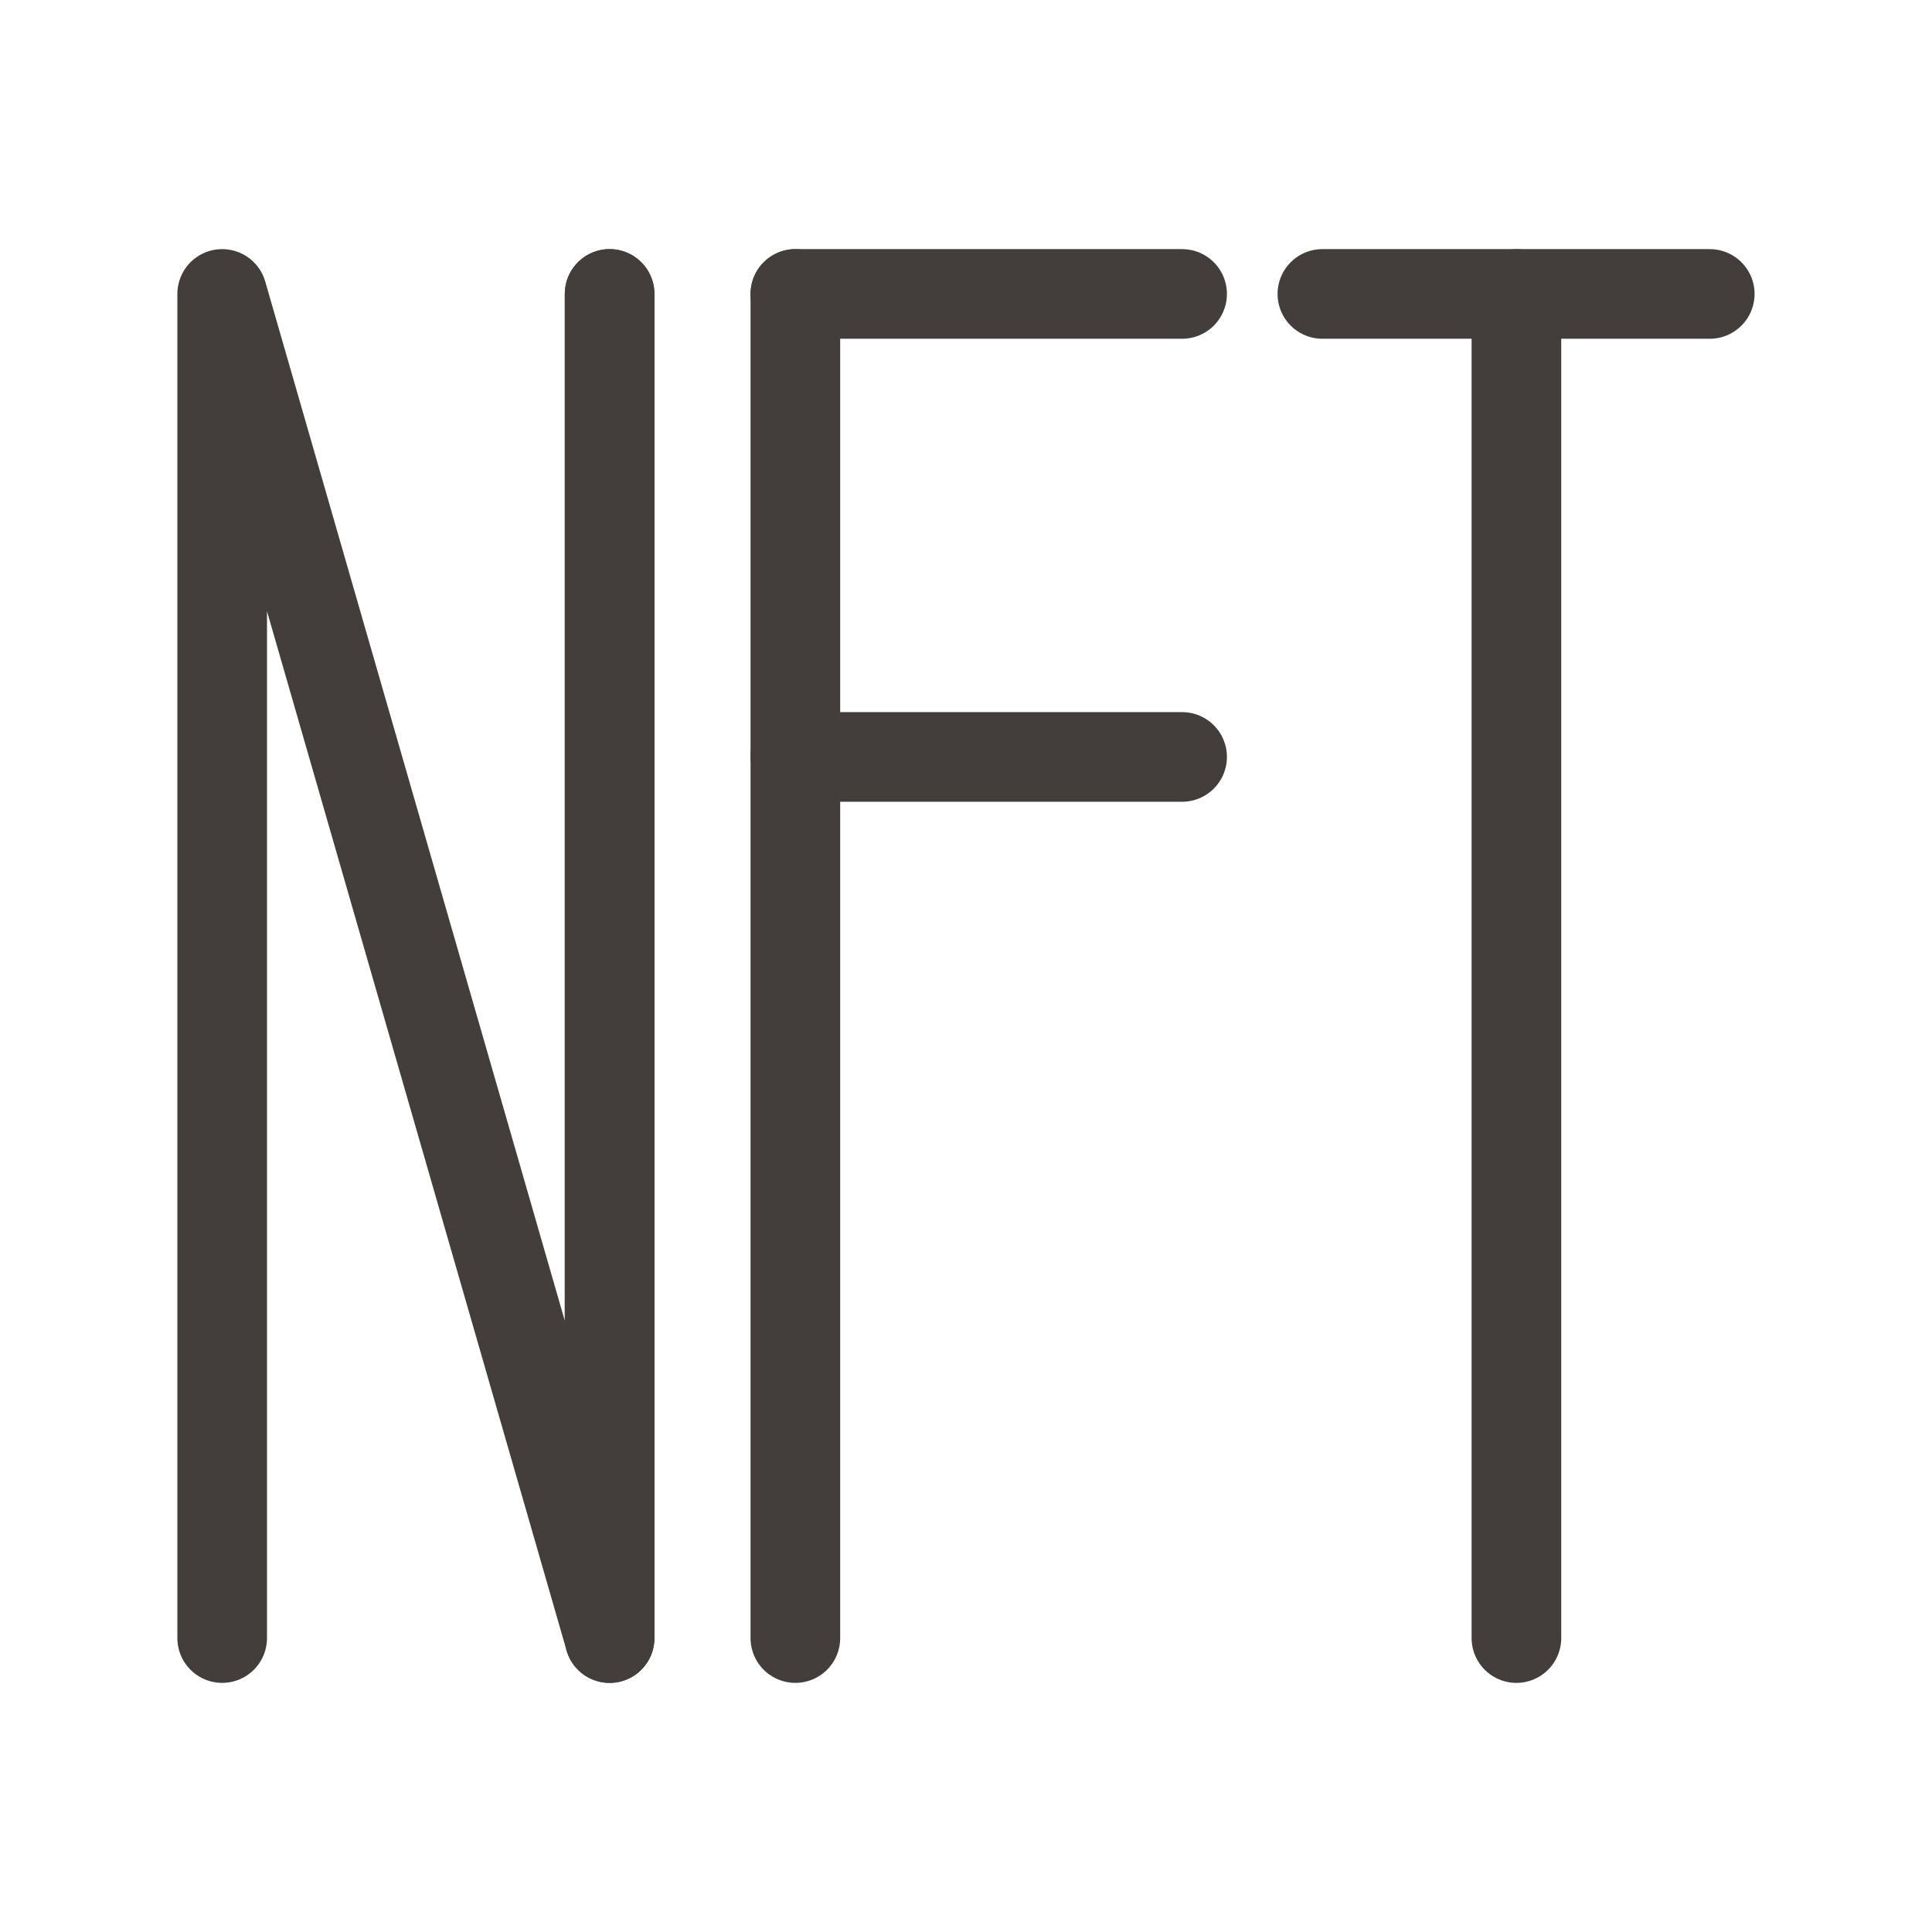
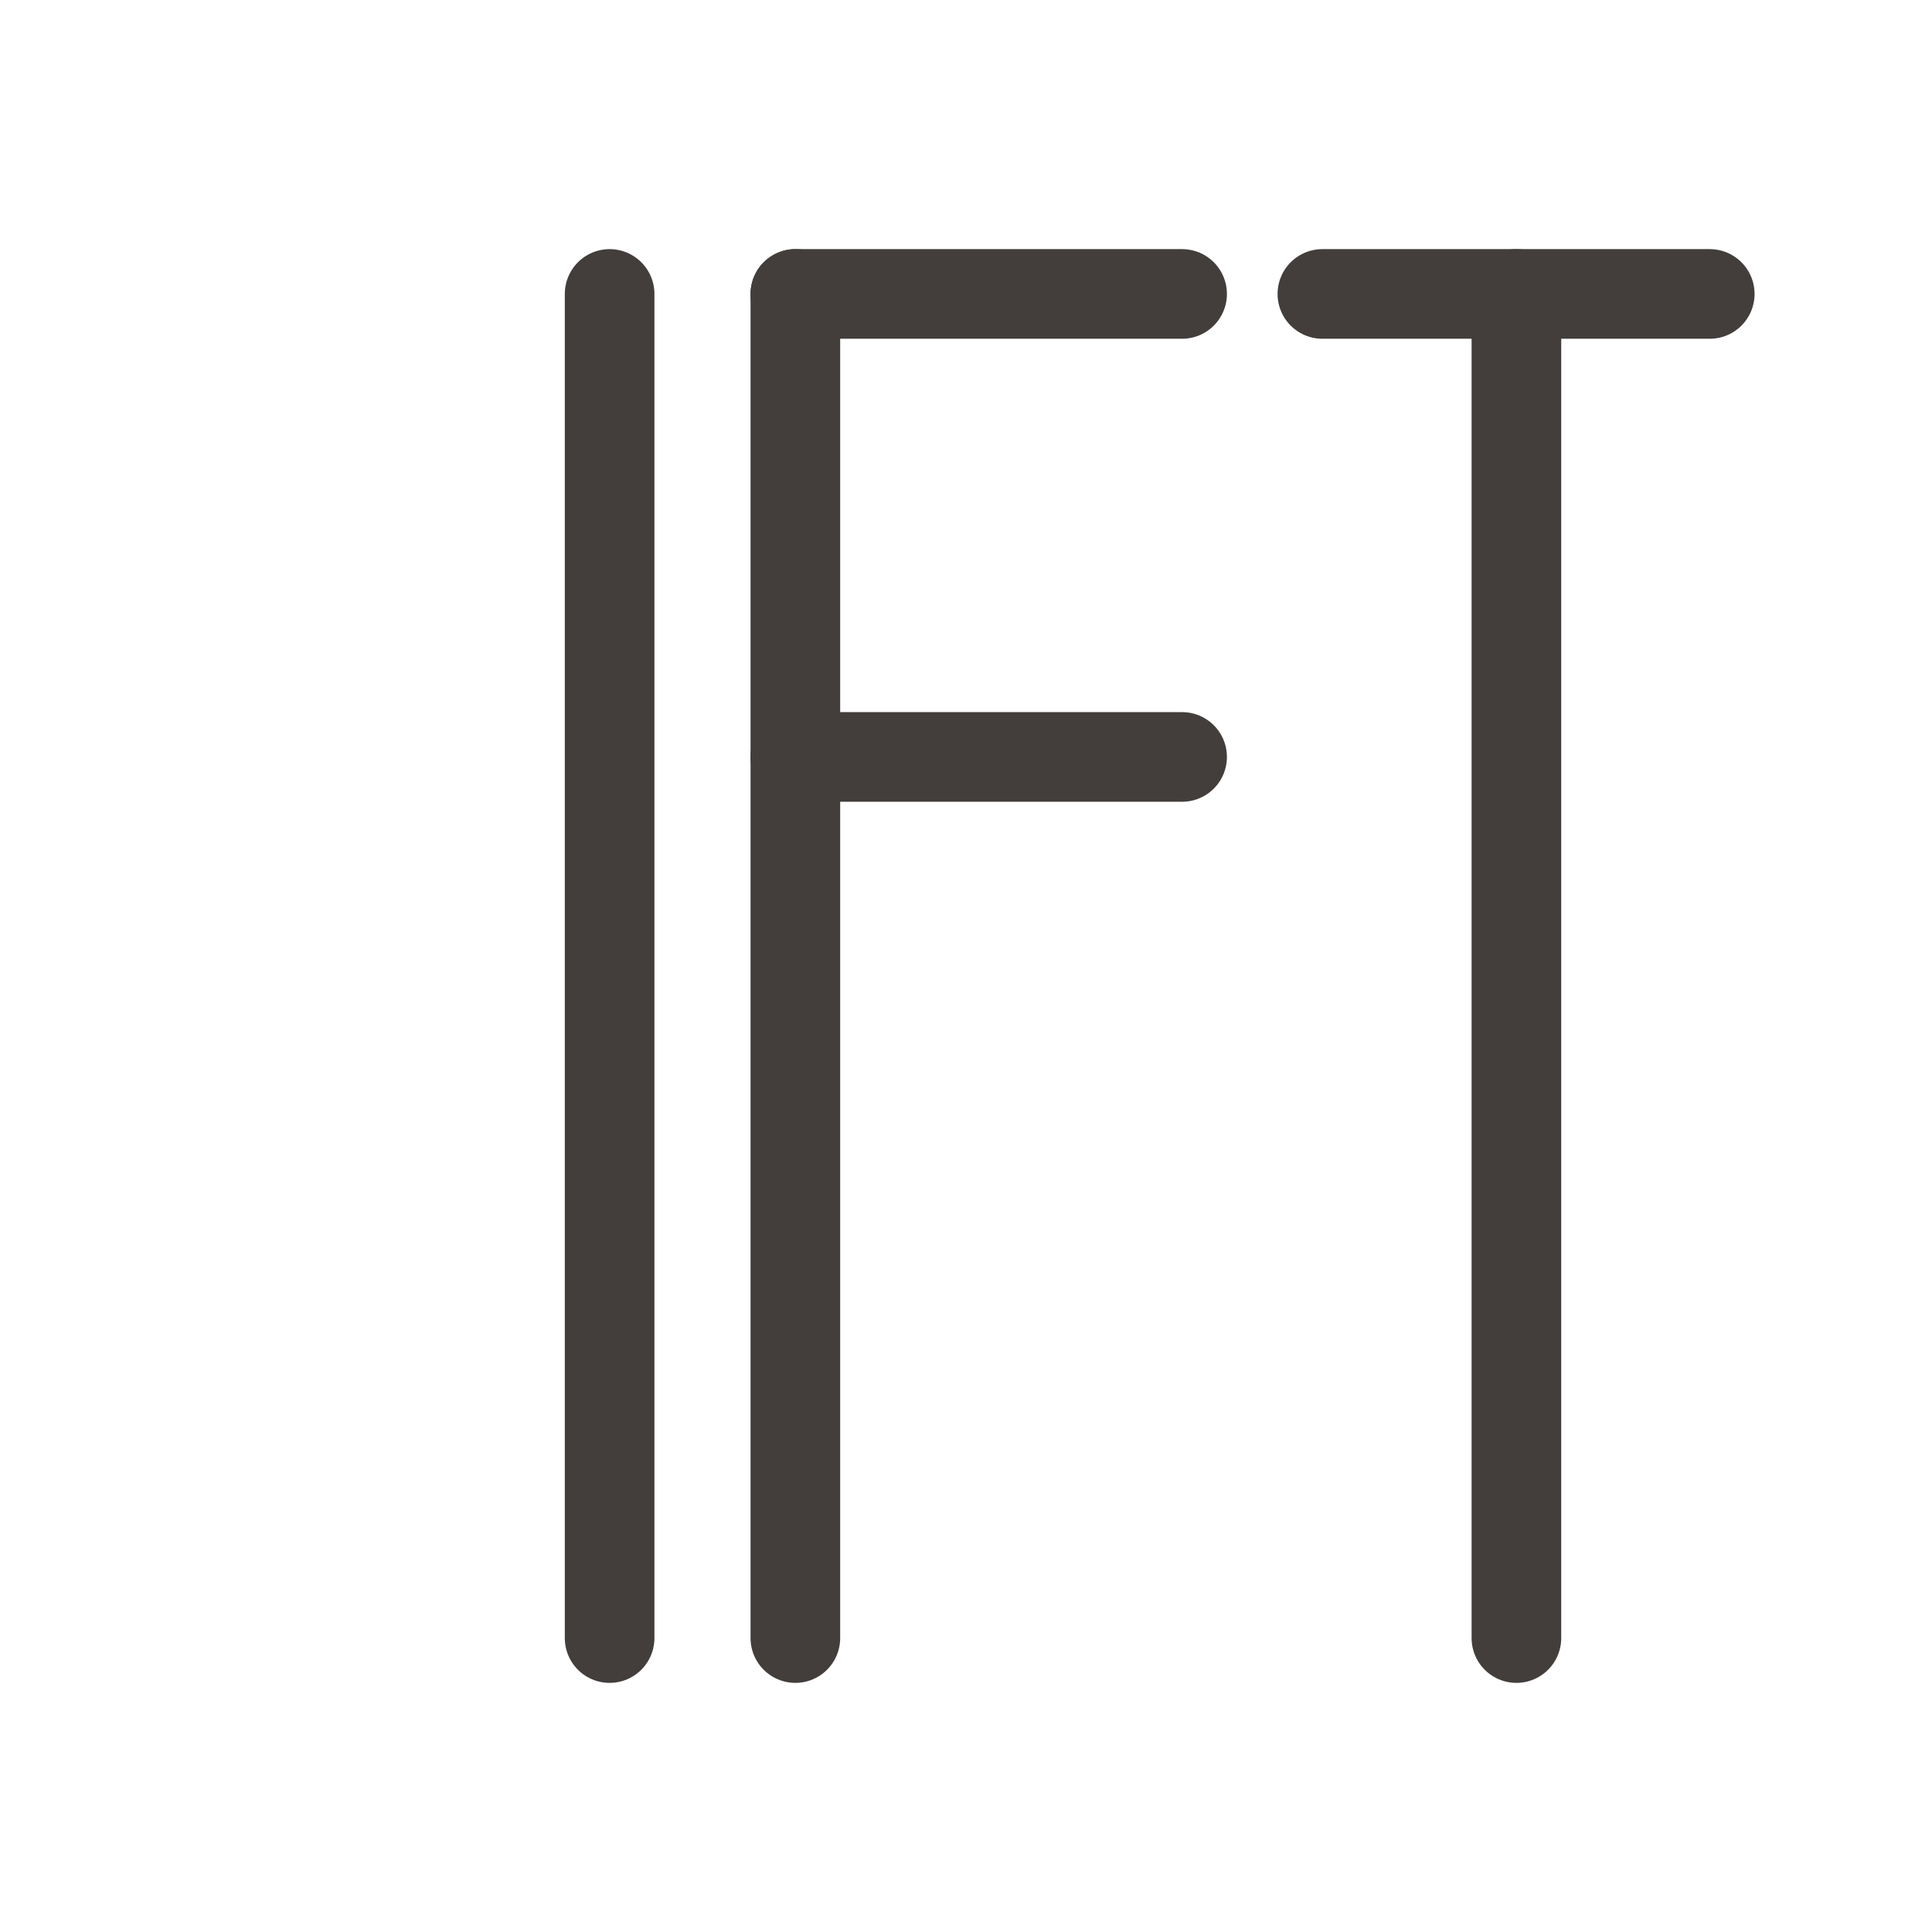
<svg xmlns="http://www.w3.org/2000/svg" fill="none" viewBox="0 0 28 28" height="28" width="28">
-   <path stroke-linejoin="round" stroke-linecap="round" stroke-width="1.299" stroke="#433E3C" d="M3.22 23.74V4.26L8.835 23.74V4.26" />
  <path stroke-linejoin="round" stroke-linecap="round" stroke-width="1.299" stroke="#433E3C" d="M8.835 23.74V4.26" />
  <path stroke-linejoin="round" stroke-linecap="round" stroke-width="1.299" stroke="#433E3C" d="M11.527 23.74V4.26" />
  <path stroke-linejoin="round" stroke-linecap="round" stroke-width="1.299" stroke="#433E3C" d="M17.132 4.26H11.527" />
  <path stroke-linejoin="round" stroke-linecap="round" stroke-width="1.299" stroke="#433E3C" d="M21.977 23.74V4.26" />
  <path stroke-linejoin="round" stroke-linecap="round" stroke-width="1.299" stroke="#433E3C" d="M24.779 4.26H19.165" />
  <path stroke-linejoin="round" stroke-linecap="round" stroke-width="1.299" stroke="#433E3C" d="M17.132 10.97H11.527" />
</svg>